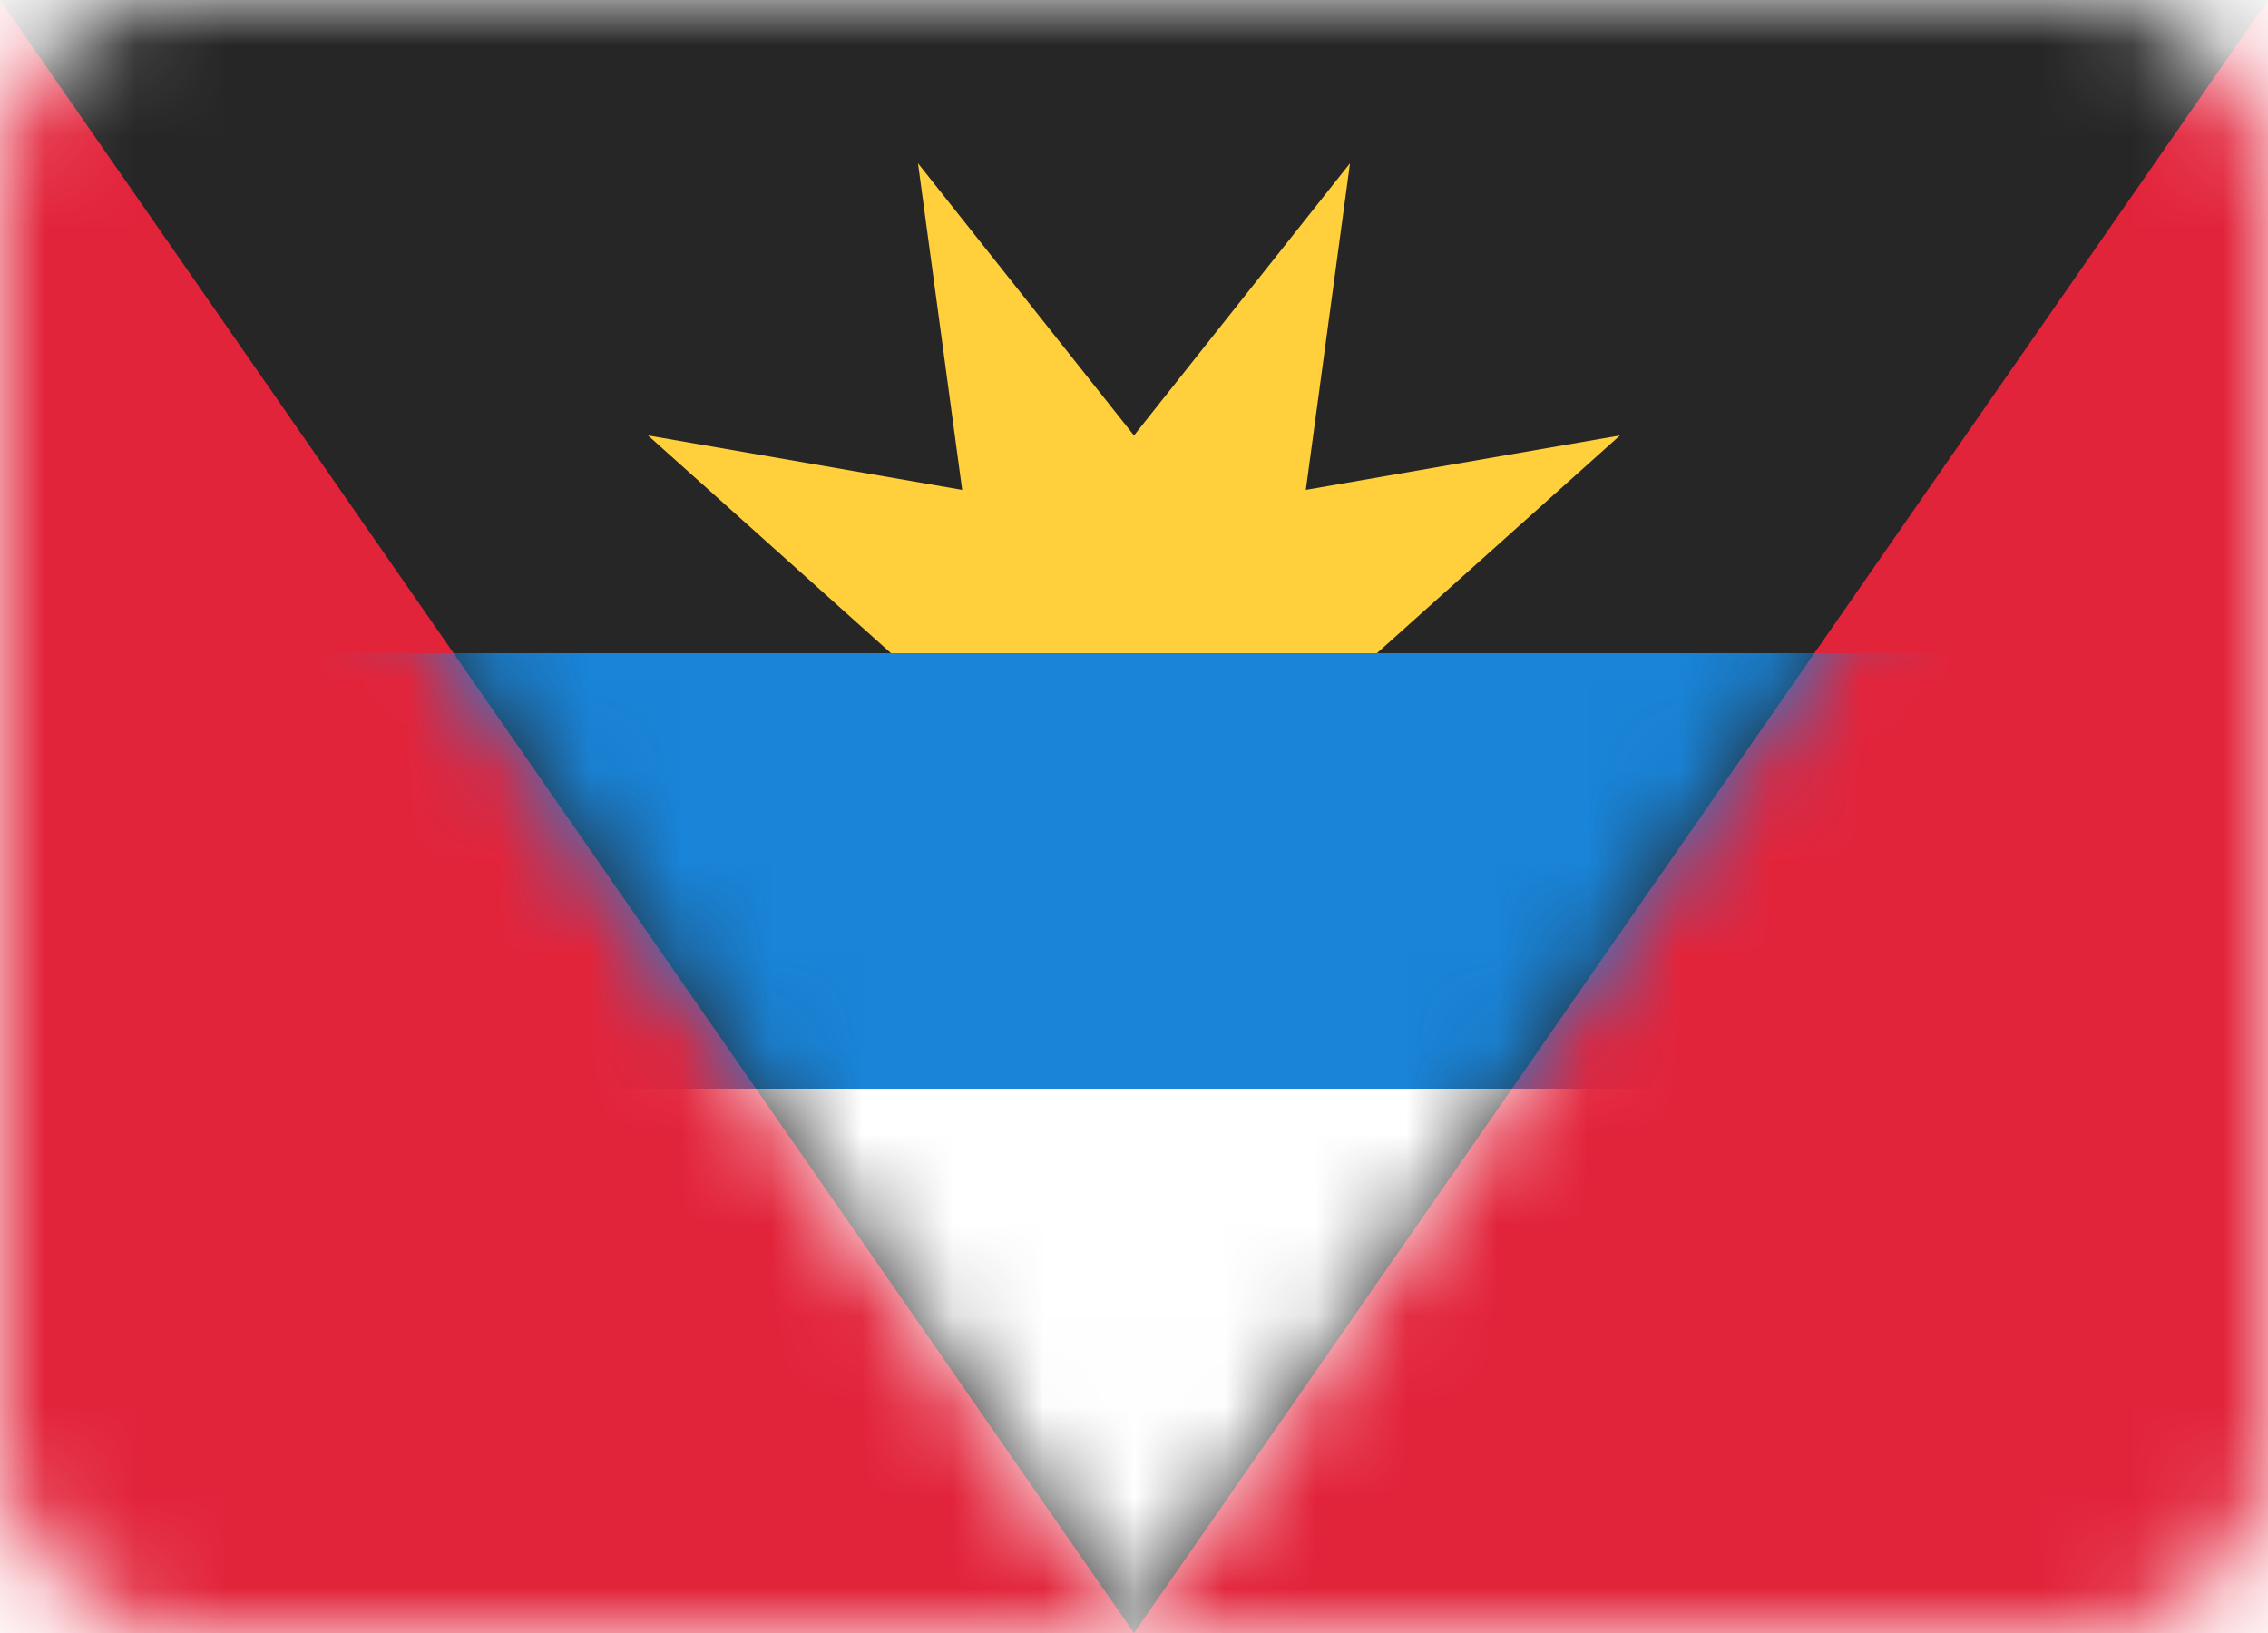
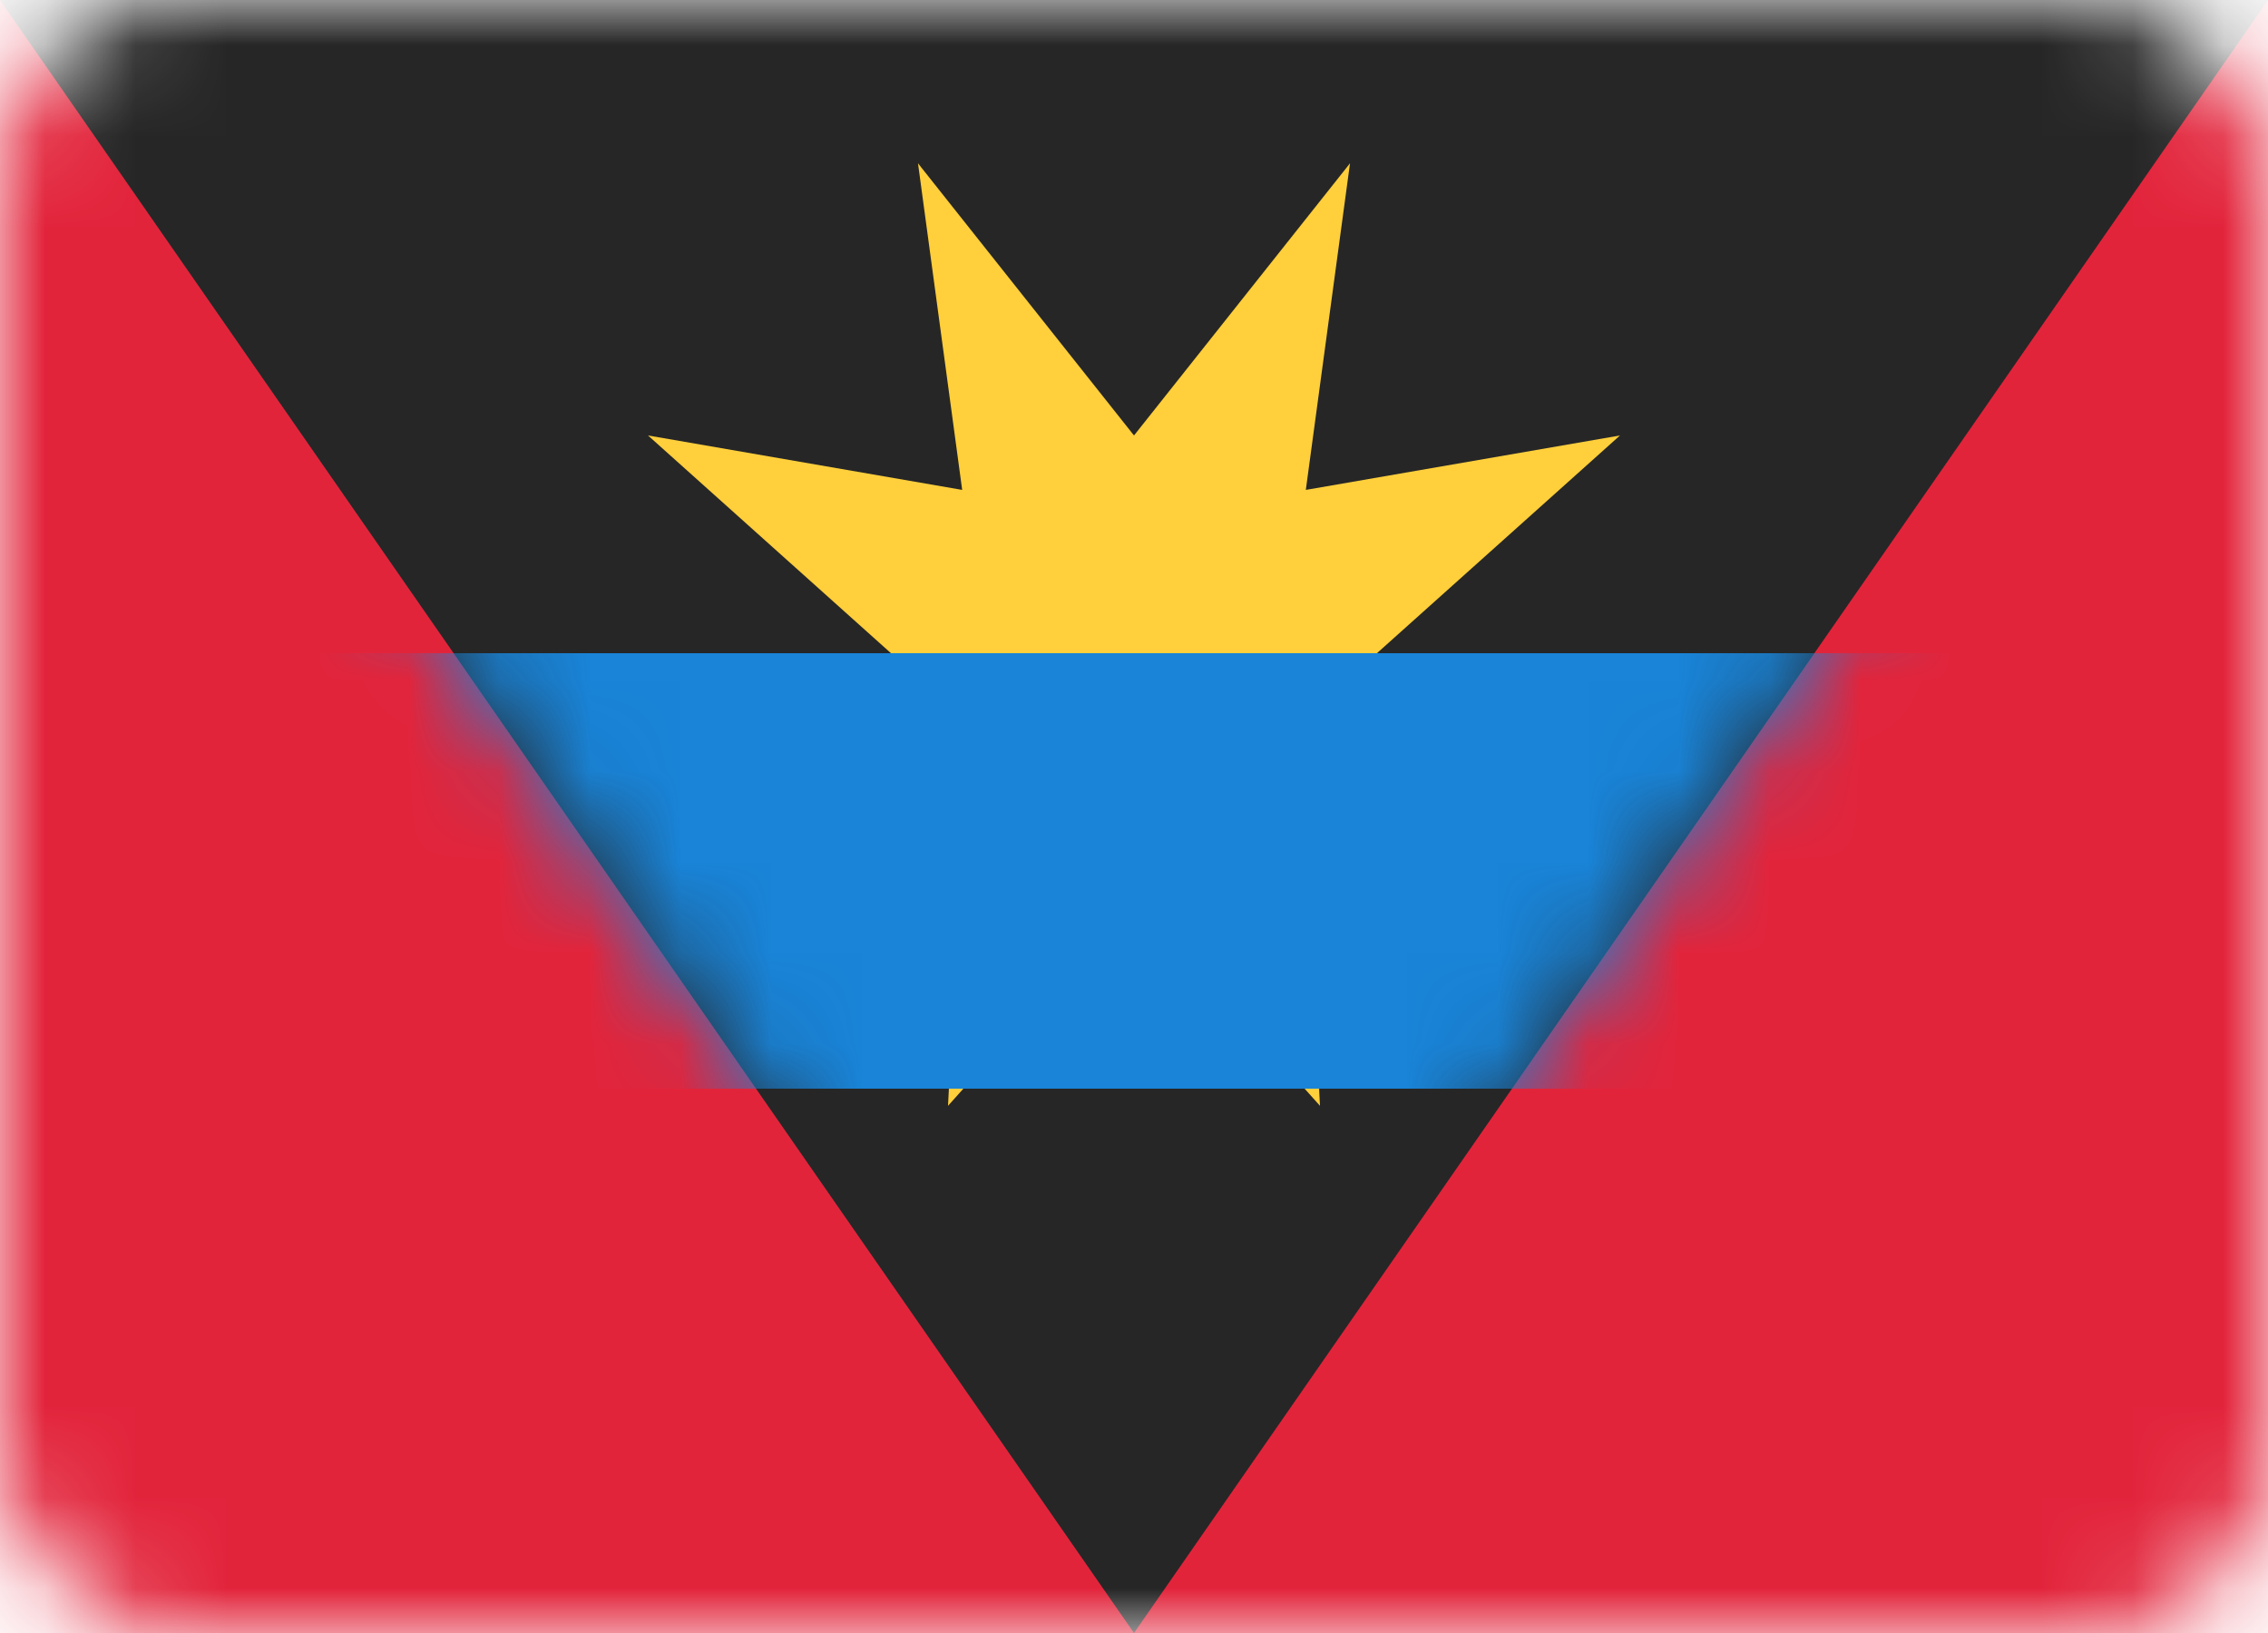
<svg xmlns="http://www.w3.org/2000/svg" width="25" height="18" viewBox="0 0 25 18" fill="none">
  <rect width="25" height="18" rx="2" fill="white" />
  <mask id="mask0_3001_11273" style="mask-type:luminance" maskUnits="userSpaceOnUse" x="0" y="0" width="25" height="18">
    <rect width="25" height="18" rx="2" fill="white" />
  </mask>
  <g mask="url(#mask0_3001_11273)">
    <rect width="25" height="18" fill="#E2243B" />
    <path fill-rule="evenodd" clip-rule="evenodd" d="M0 0H25L12.5 18L0 0Z" fill="#262626" />
    <mask id="mask1_3001_11273" style="mask-type:luminance" maskUnits="userSpaceOnUse" x="0" y="0" width="25" height="18">
      <path fill-rule="evenodd" clip-rule="evenodd" d="M0 0H25L12.5 18L0 0Z" fill="white" />
    </mask>
    <g mask="url(#mask1_3001_11273)">
      <g filter="url(#filter0_d_3001_11273)">
        <path fill-rule="evenodd" clip-rule="evenodd" d="M12.5 9.9L10.45 12.189L10.606 9.109L7.55 9.266L9.821 7.2L7.143 4.8L10.606 5.4L10.119 1.8L12.5 4.8L14.881 1.8L14.394 5.4L17.857 4.8L15.178 7.2L17.449 9.266L14.394 9.109L14.55 12.189L12.5 9.9Z" fill="#FFCF3C" />
      </g>
      <g filter="url(#filter1_d_3001_11273)">
        <path fill-rule="evenodd" clip-rule="evenodd" d="M0 12H25V7.2H0V12Z" fill="#1984D8" />
      </g>
-       <path fill-rule="evenodd" clip-rule="evenodd" d="M0 18H25V12H0V18Z" fill="white" />
    </g>
  </g>
  <defs>
    <filter id="filter0_d_3001_11273" x="7.143" y="1.8" width="10.715" height="10.389" filterUnits="userSpaceOnUse" color-interpolation-filters="sRGB">
      <feFlood flood-opacity="0" result="BackgroundImageFix" />
      <feColorMatrix in="SourceAlpha" type="matrix" values="0 0 0 0 0 0 0 0 0 0 0 0 0 0 0 0 0 0 127 0" result="hardAlpha" />
      <feOffset />
      <feColorMatrix type="matrix" values="0 0 0 0 0 0 0 0 0 0 0 0 0 0 0 0 0 0 0.06 0" />
      <feBlend mode="normal" in2="BackgroundImageFix" result="effect1_dropShadow_3001_11273" />
      <feBlend mode="normal" in="SourceGraphic" in2="effect1_dropShadow_3001_11273" result="shape" />
    </filter>
    <filter id="filter1_d_3001_11273" x="0" y="7.2" width="25" height="4.8" filterUnits="userSpaceOnUse" color-interpolation-filters="sRGB">
      <feFlood flood-opacity="0" result="BackgroundImageFix" />
      <feColorMatrix in="SourceAlpha" type="matrix" values="0 0 0 0 0 0 0 0 0 0 0 0 0 0 0 0 0 0 127 0" result="hardAlpha" />
      <feOffset />
      <feColorMatrix type="matrix" values="0 0 0 0 0 0 0 0 0 0 0 0 0 0 0 0 0 0 0.06 0" />
      <feBlend mode="normal" in2="BackgroundImageFix" result="effect1_dropShadow_3001_11273" />
      <feBlend mode="normal" in="SourceGraphic" in2="effect1_dropShadow_3001_11273" result="shape" />
    </filter>
  </defs>
</svg>